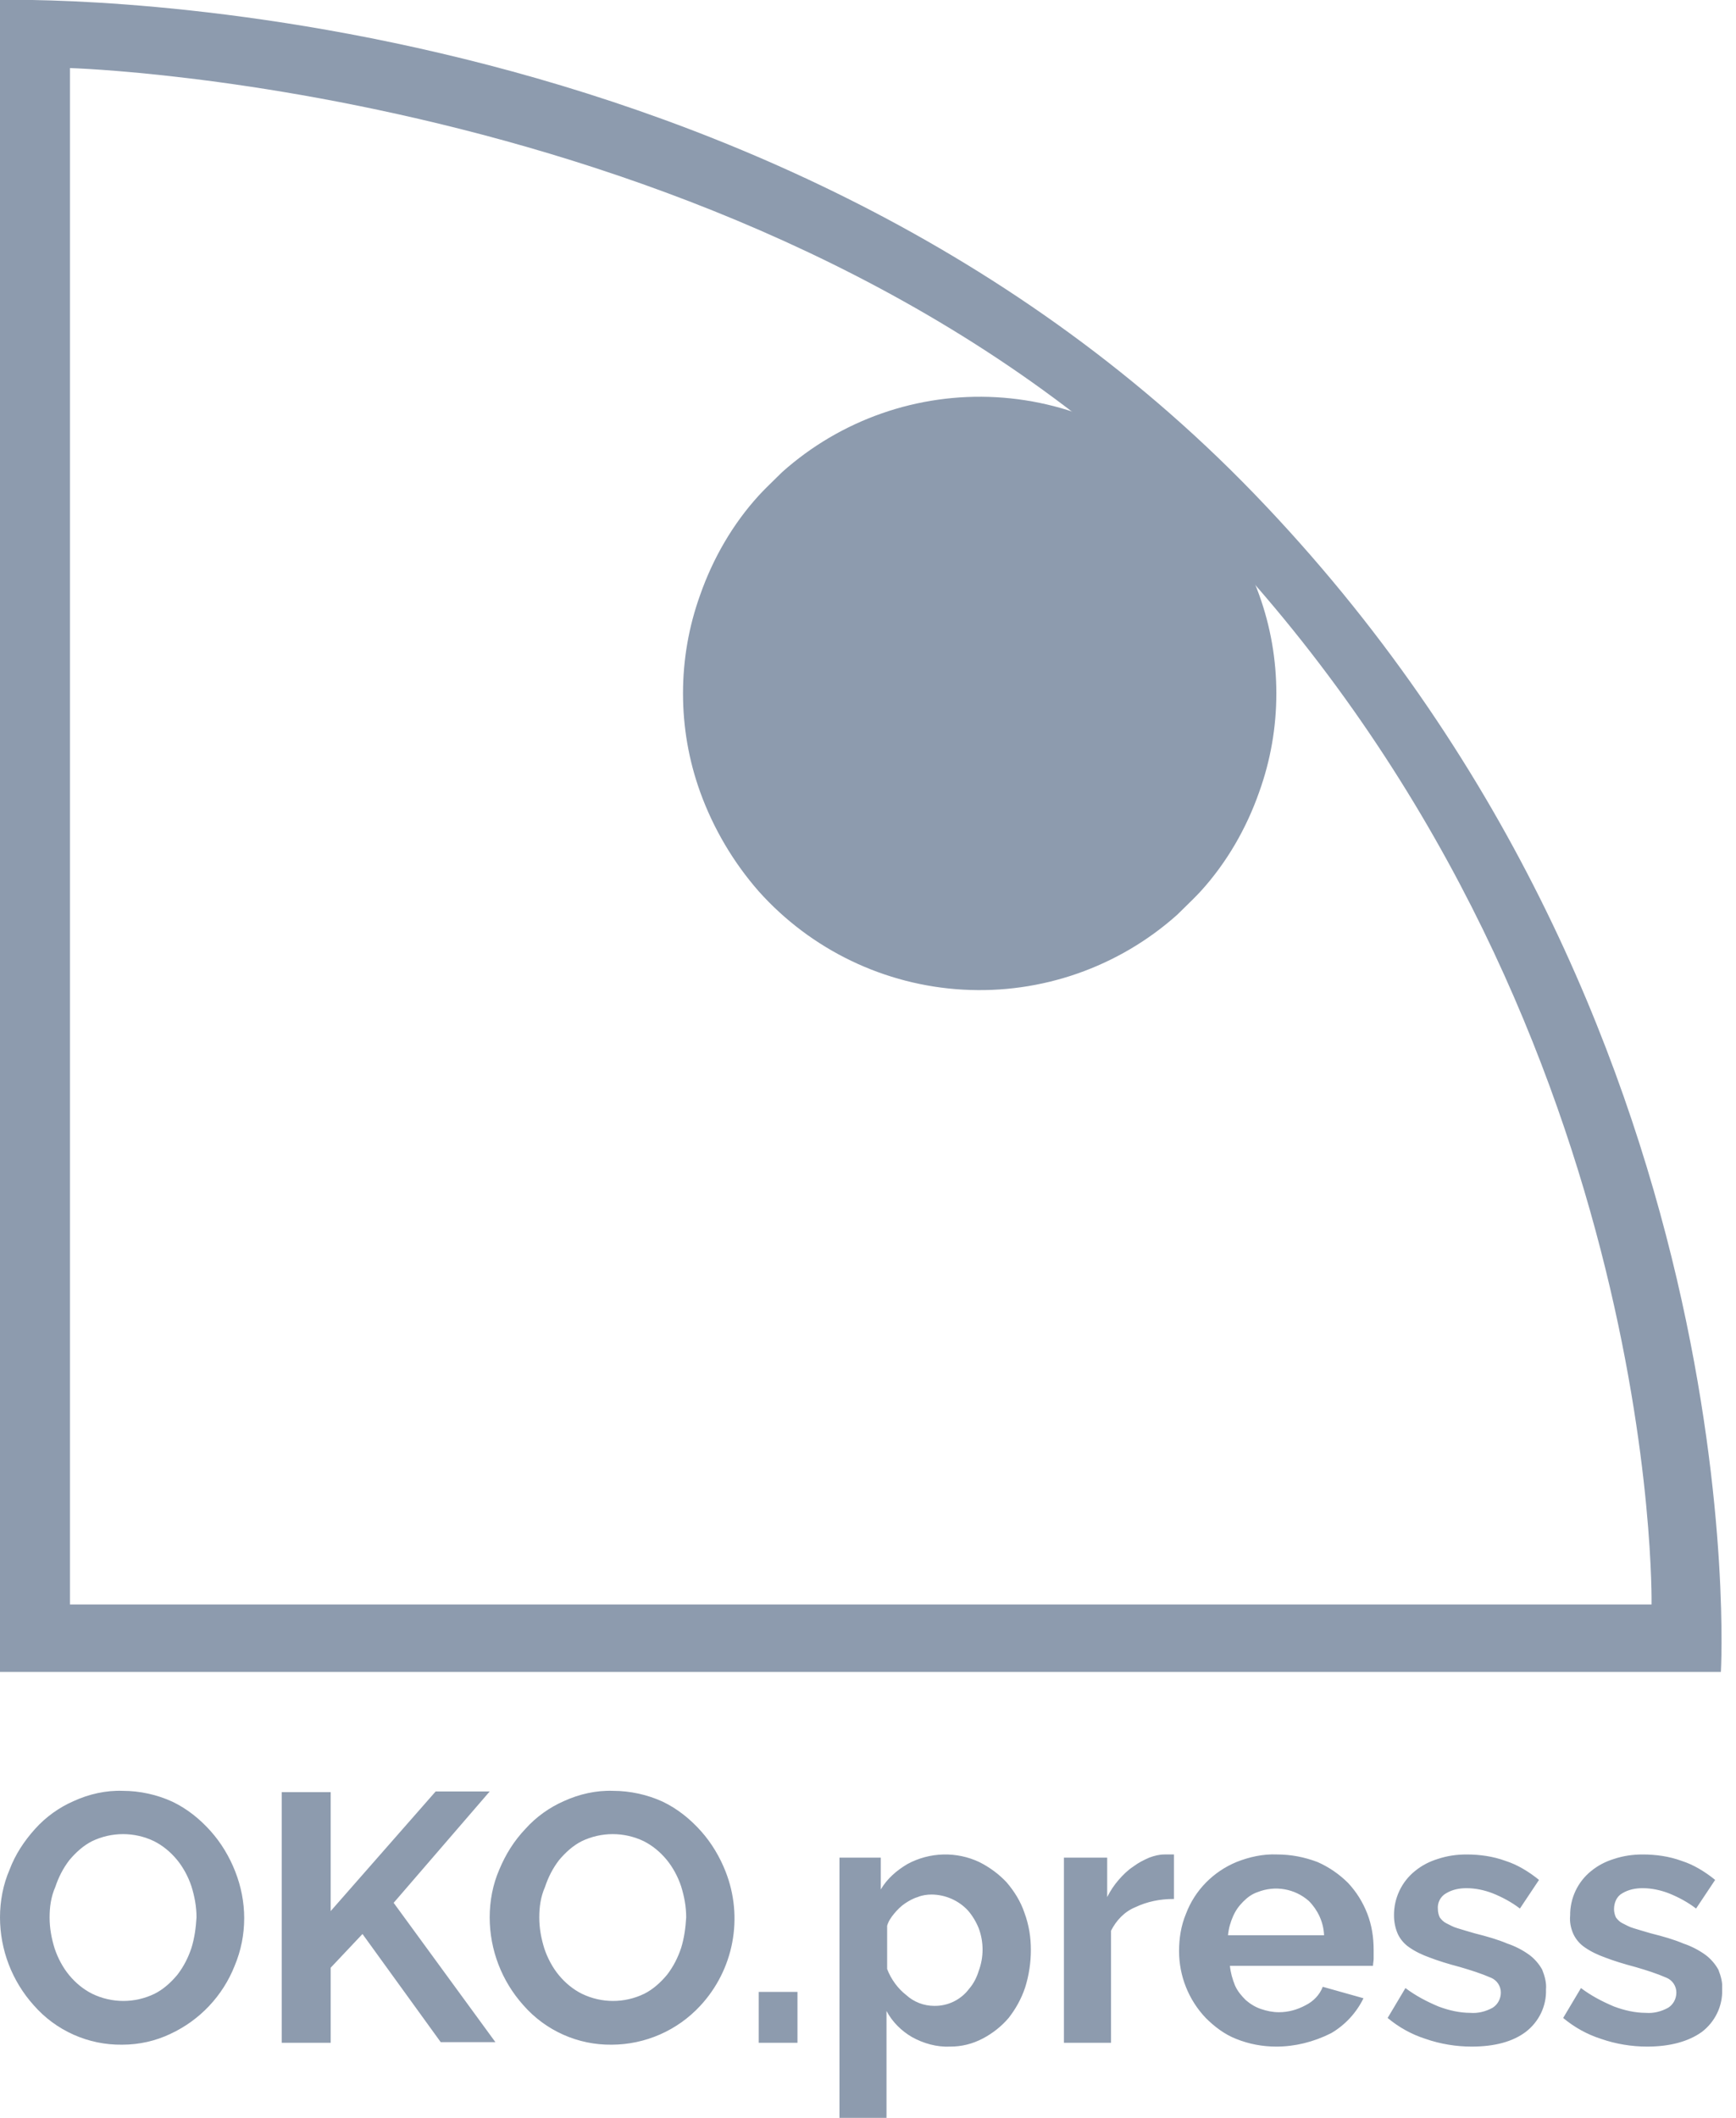
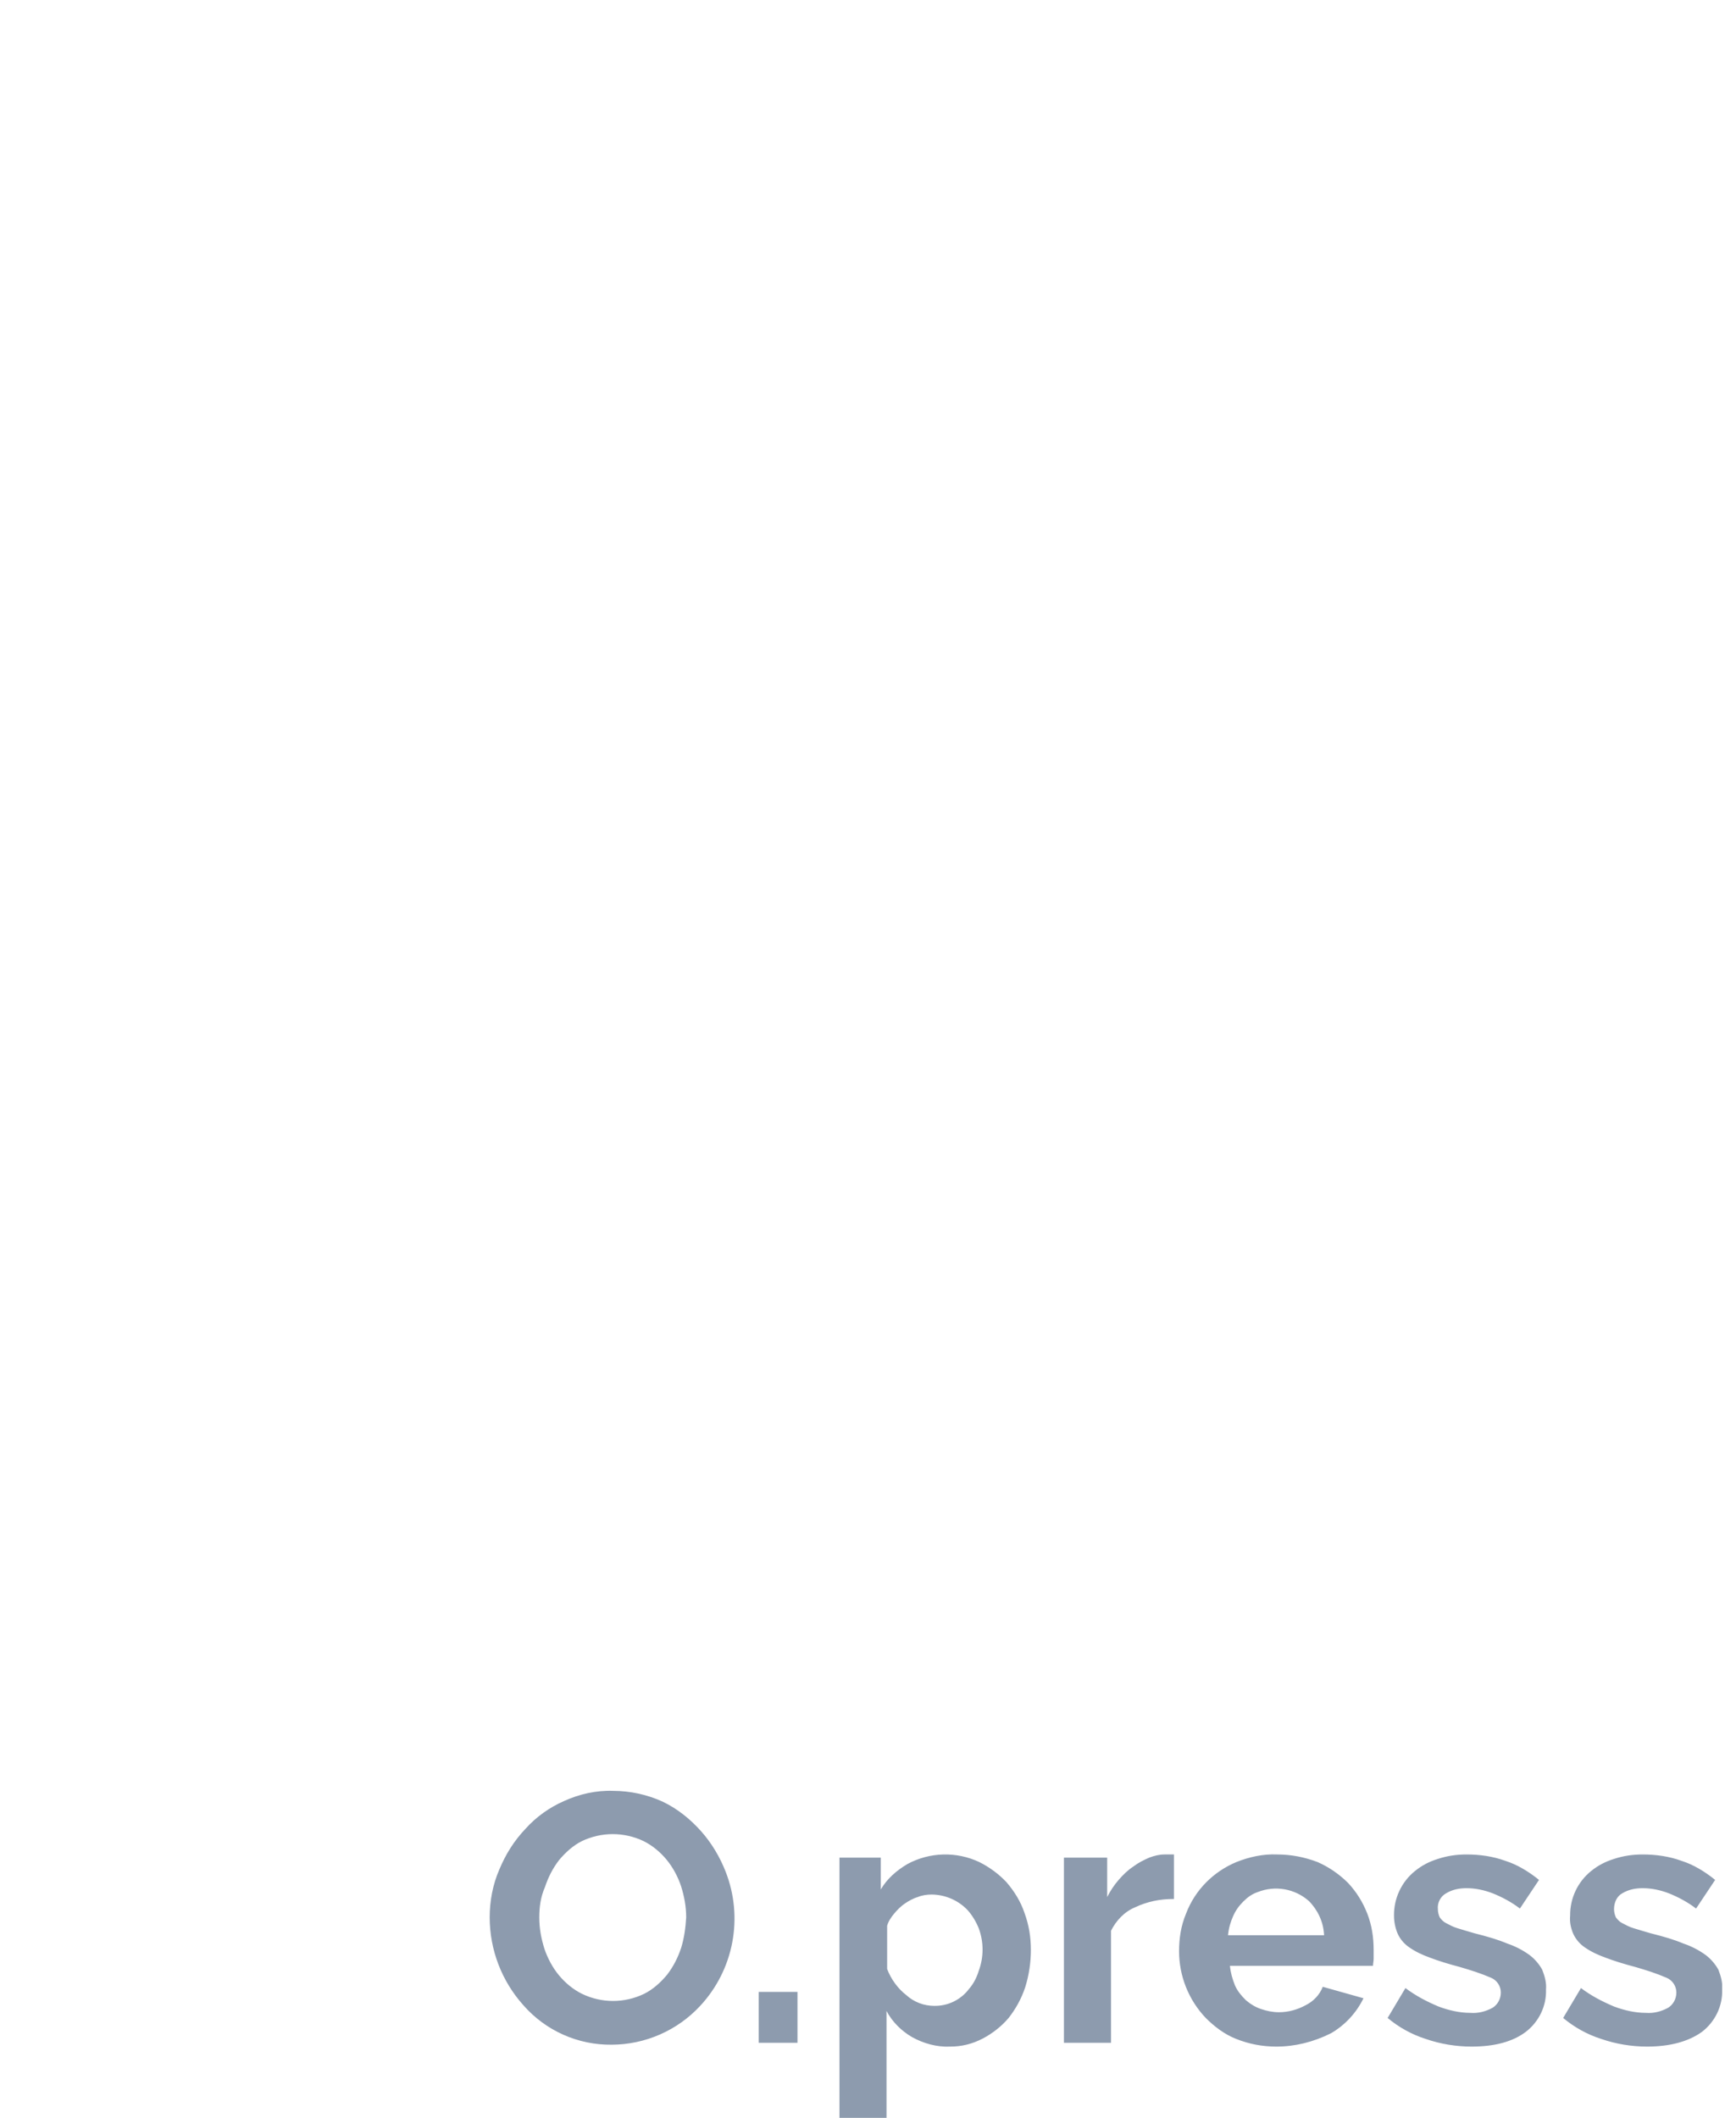
<svg xmlns="http://www.w3.org/2000/svg" width="82" height="100" viewBox="0 0 82 100" fill="none">
  <g clip-path="url(#clip0_1121_116)">
-     <path d="M60.288 32.743C60.288 31.151 60.018 29.589 59.477 28.087C58.855 26.367 57.918 24.778 56.714 23.401C54.238 20.635 50.767 18.964 47.061 18.756C43.355 18.548 39.718 19.818 36.948 22.289C36.829 22.408 36.707 22.527 36.583 22.647C36.333 22.891 36.078 23.139 35.837 23.401C34.605 24.752 33.674 26.374 33.073 28.087C32.532 29.589 32.262 31.151 32.262 32.743C32.262 34.335 32.532 35.897 33.073 37.399C33.696 39.119 34.633 40.708 35.837 42.085C38.312 44.85 41.784 46.521 45.489 46.729C49.195 46.938 52.833 45.667 55.602 43.196C55.721 43.077 55.844 42.958 55.967 42.838C56.218 42.594 56.472 42.346 56.714 42.085C57.945 40.733 58.877 39.111 59.477 37.399C60.018 35.897 60.288 34.335 60.288 32.743Z" fill="#8D9BAE" />
-     <path d="M59.237 23.31C35.686 -1.081 0 9.3712e-05 0 9.3712e-05V78.943H81.286C81.286 78.973 83.088 48.002 59.237 23.31V23.31ZM78.011 75.759H3.304V3.214C3.304 3.214 37.248 4.176 57.375 25.503C78.492 47.912 78.011 75.759 78.011 75.759V75.759ZM5.768 96.546C4.978 96.556 4.196 96.395 3.475 96.073C2.754 95.752 2.112 95.278 1.592 94.683C0.569 93.544 0.002 92.068 0 90.538C0 89.757 0.15 88.976 0.451 88.285C0.721 87.564 1.141 86.933 1.652 86.362C2.163 85.792 2.794 85.341 3.485 85.041C4.205 84.71 5.017 84.53 5.798 84.56C6.609 84.56 7.42 84.74 8.141 85.071C8.831 85.401 9.432 85.882 9.943 86.453C10.454 87.023 10.844 87.684 11.114 88.375C11.385 89.066 11.535 89.817 11.535 90.568C11.535 91.349 11.385 92.1 11.084 92.821C10.522 94.241 9.436 95.392 8.05 96.035C7.36 96.365 6.579 96.546 5.768 96.546V96.546ZM2.343 90.538C2.343 91.049 2.433 91.529 2.583 92.01C2.734 92.46 2.974 92.911 3.274 93.271C3.575 93.632 3.935 93.932 4.356 94.142C5.287 94.593 6.368 94.593 7.299 94.142C7.72 93.932 8.081 93.602 8.381 93.241C8.681 92.851 8.892 92.43 9.042 91.98C9.192 91.499 9.252 91.018 9.282 90.538C9.282 90.027 9.192 89.546 9.042 89.066C8.892 88.615 8.651 88.165 8.351 87.804C8.05 87.444 7.69 87.143 7.269 86.933C6.815 86.716 6.317 86.603 5.813 86.603C5.308 86.603 4.811 86.716 4.356 86.933C3.935 87.143 3.575 87.474 3.274 87.834C2.974 88.225 2.764 88.645 2.613 89.096C2.403 89.577 2.343 90.057 2.343 90.538V90.538ZM13.307 96.456V84.62H15.62V90.237L20.577 84.59H23.13L18.594 89.847L23.4 96.425H20.817L17.122 91.319L15.62 92.911V96.456H13.307Z" fill="#8D9BAE" />
    <path d="M28.898 96.546C28.108 96.556 27.326 96.395 26.605 96.073C25.884 95.752 25.242 95.277 24.722 94.683C23.699 93.544 23.133 92.068 23.13 90.538C23.13 89.757 23.28 88.976 23.581 88.285C23.881 87.564 24.272 86.933 24.812 86.362C25.323 85.791 25.954 85.341 26.645 85.04C27.366 84.71 28.177 84.53 28.958 84.56C29.769 84.56 30.58 84.74 31.301 85.07C31.992 85.401 32.592 85.882 33.103 86.452C33.614 87.023 34.004 87.684 34.275 88.375C34.692 89.437 34.801 90.596 34.588 91.717C34.376 92.839 33.85 93.877 33.073 94.713C32.54 95.288 31.894 95.748 31.176 96.063C30.457 96.378 29.682 96.543 28.898 96.546V96.546ZM25.473 90.538C25.473 91.048 25.563 91.529 25.713 92.01C25.864 92.46 26.104 92.911 26.404 93.271C26.705 93.632 27.065 93.932 27.486 94.142C28.417 94.593 29.498 94.593 30.43 94.142C30.85 93.932 31.211 93.602 31.511 93.241C31.811 92.851 32.022 92.43 32.172 91.98C32.322 91.499 32.382 91.018 32.412 90.538C32.412 90.027 32.322 89.546 32.172 89.066C32.022 88.615 31.781 88.165 31.481 87.804C31.181 87.444 30.82 87.143 30.4 86.933C29.945 86.716 29.447 86.603 28.943 86.603C28.439 86.603 27.941 86.716 27.486 86.933C27.065 87.143 26.705 87.474 26.404 87.834C26.104 88.225 25.894 88.645 25.744 89.096C25.533 89.576 25.473 90.057 25.473 90.538V90.538ZM35.837 96.455V94.052H37.669V96.455H35.837ZM44.878 96.636C44.248 96.666 43.617 96.485 43.076 96.185C42.565 95.885 42.145 95.464 41.874 94.953V100.03H39.652V87.714H41.604V89.216C41.904 88.705 42.355 88.315 42.866 88.014C43.385 87.734 43.963 87.58 44.552 87.565C45.142 87.549 45.727 87.672 46.26 87.924C46.741 88.165 47.191 88.495 47.552 88.885C47.912 89.306 48.213 89.787 48.393 90.327C48.603 90.898 48.693 91.469 48.693 92.07C48.693 92.67 48.603 93.271 48.423 93.842C48.243 94.383 47.972 94.863 47.642 95.284C47.312 95.674 46.891 96.005 46.44 96.245C45.93 96.515 45.419 96.636 44.878 96.636V96.636ZM44.127 94.713C44.447 94.719 44.764 94.648 45.052 94.507C45.339 94.366 45.589 94.159 45.78 93.902C45.99 93.662 46.14 93.361 46.23 93.061C46.472 92.412 46.472 91.697 46.23 91.048C46.11 90.748 45.93 90.448 45.719 90.207C45.5 89.972 45.235 89.785 44.941 89.656C44.646 89.527 44.329 89.459 44.007 89.456C43.797 89.456 43.557 89.486 43.346 89.576C43.136 89.636 42.926 89.757 42.746 89.877C42.565 89.997 42.385 90.177 42.235 90.357C42.085 90.538 41.965 90.718 41.904 90.928V92.971C42.085 93.451 42.415 93.902 42.806 94.202C43.166 94.533 43.647 94.713 44.127 94.713V94.713ZM55.422 89.666C54.791 89.666 54.191 89.787 53.62 90.057C53.109 90.267 52.719 90.688 52.478 91.168V96.455H50.255V87.714H52.298V89.576C52.448 89.276 52.629 89.006 52.839 88.765C53.049 88.525 53.259 88.315 53.53 88.135C53.77 87.954 54.01 87.834 54.281 87.714C54.521 87.624 54.761 87.564 55.002 87.564H55.452V89.666H55.422V89.666ZM60.288 96.636C59.628 96.636 58.997 96.515 58.396 96.275C57.855 96.065 57.375 95.704 56.954 95.284C56.144 94.433 55.693 93.304 55.693 92.13C55.693 91.529 55.783 90.928 56.023 90.357C56.443 89.246 57.315 88.375 58.396 87.924C58.997 87.684 59.658 87.534 60.319 87.564C60.979 87.564 61.61 87.684 62.241 87.924C62.782 88.165 63.262 88.495 63.683 88.915C64.073 89.336 64.374 89.817 64.584 90.357C64.794 90.898 64.884 91.469 64.884 92.07V92.49C64.884 92.61 64.854 92.701 64.854 92.821H58.096C58.126 93.151 58.216 93.451 58.336 93.752C58.456 94.022 58.636 94.233 58.847 94.443C59.057 94.623 59.297 94.773 59.568 94.863C59.838 94.953 60.108 95.013 60.409 95.013C60.859 95.013 61.28 94.893 61.67 94.683C62.031 94.503 62.331 94.202 62.481 93.812L64.404 94.353C64.068 95.043 63.535 95.618 62.872 96.005C62.031 96.425 61.16 96.636 60.288 96.636V96.636ZM62.541 91.349C62.511 90.748 62.241 90.177 61.82 89.757C61.497 89.473 61.102 89.283 60.678 89.209C60.254 89.135 59.818 89.179 59.417 89.336C59.147 89.426 58.937 89.576 58.726 89.787C58.516 89.997 58.366 90.207 58.246 90.478C58.126 90.748 58.035 91.048 58.005 91.379H62.541V91.349V91.349ZM69.51 96.636C68.79 96.636 68.038 96.515 67.348 96.275C66.687 96.065 66.086 95.734 65.545 95.284L66.386 93.872C66.867 94.233 67.378 94.503 67.948 94.743C68.429 94.923 68.94 95.043 69.45 95.043C69.811 95.073 70.171 94.983 70.502 94.803C70.742 94.653 70.892 94.383 70.892 94.082C70.892 93.782 70.712 93.511 70.442 93.391C69.961 93.181 69.48 93.031 68.97 92.881C68.399 92.731 67.918 92.58 67.528 92.43C67.197 92.31 66.867 92.16 66.567 91.95C66.333 91.792 66.146 91.574 66.026 91.319C65.906 91.048 65.846 90.748 65.846 90.448C65.841 90.045 65.928 89.646 66.1 89.282C66.271 88.918 66.523 88.597 66.837 88.345C67.167 88.075 67.528 87.894 67.918 87.774C68.369 87.624 68.82 87.564 69.27 87.564C69.901 87.564 70.532 87.654 71.103 87.864C71.673 88.044 72.214 88.375 72.695 88.765L71.793 90.117C71.403 89.817 70.952 89.576 70.502 89.396C70.111 89.246 69.691 89.156 69.27 89.156C68.94 89.156 68.609 89.216 68.309 89.396C68.038 89.546 67.888 89.847 67.918 90.147C67.918 90.267 67.948 90.418 68.008 90.538C68.099 90.658 68.189 90.748 68.309 90.808C68.489 90.898 68.639 90.988 68.85 91.048C69.06 91.108 69.33 91.198 69.661 91.289C70.261 91.439 70.772 91.589 71.193 91.769C71.553 91.889 71.913 92.07 72.244 92.31C72.484 92.49 72.695 92.731 72.845 93.001C72.965 93.301 73.055 93.632 73.025 93.932C73.055 94.713 72.695 95.464 72.064 95.945C71.463 96.395 70.622 96.636 69.51 96.636V96.636ZM77.801 96.636C77.08 96.636 76.329 96.515 75.638 96.275C74.978 96.065 74.377 95.734 73.836 95.284L74.677 93.872C75.158 94.233 75.668 94.503 76.239 94.743C76.72 94.923 77.231 95.043 77.741 95.043C78.102 95.073 78.462 94.983 78.793 94.803C79.033 94.653 79.183 94.383 79.183 94.082C79.183 93.782 79.003 93.511 78.732 93.391C78.252 93.181 77.771 93.031 77.26 92.881C76.69 92.731 76.209 92.58 75.819 92.43C75.488 92.31 75.158 92.16 74.857 91.95C74.624 91.792 74.437 91.574 74.317 91.319C74.197 91.048 74.136 90.748 74.166 90.448C74.162 90.045 74.249 89.646 74.42 89.282C74.592 88.918 74.844 88.597 75.158 88.345C75.488 88.075 75.849 87.894 76.239 87.774C76.69 87.624 77.14 87.564 77.591 87.564C78.222 87.564 78.853 87.654 79.423 87.864C79.994 88.044 80.535 88.375 81.015 88.765L80.114 90.117C79.724 89.817 79.273 89.576 78.823 89.396C78.432 89.246 78.011 89.156 77.591 89.156C77.26 89.156 76.93 89.216 76.63 89.396C76.359 89.546 76.239 89.847 76.239 90.147C76.239 90.267 76.269 90.418 76.329 90.538C76.419 90.658 76.51 90.748 76.63 90.808C76.81 90.898 76.96 90.988 77.17 91.048C77.381 91.108 77.651 91.198 77.981 91.289C78.582 91.439 79.093 91.589 79.513 91.769C79.874 91.889 80.234 92.07 80.565 92.31C80.805 92.49 81.015 92.731 81.166 93.001C81.286 93.301 81.376 93.632 81.346 93.932C81.376 94.713 81.015 95.464 80.385 95.945C79.754 96.395 78.883 96.636 77.801 96.636V96.636Z" fill="#8D9BAE" />
  </g>
  <defs>
    <clipPath id="clip0_1121_116">
      <rect width="81.346" height="100" fill="white" />
    </clipPath>
  </defs>
</svg>